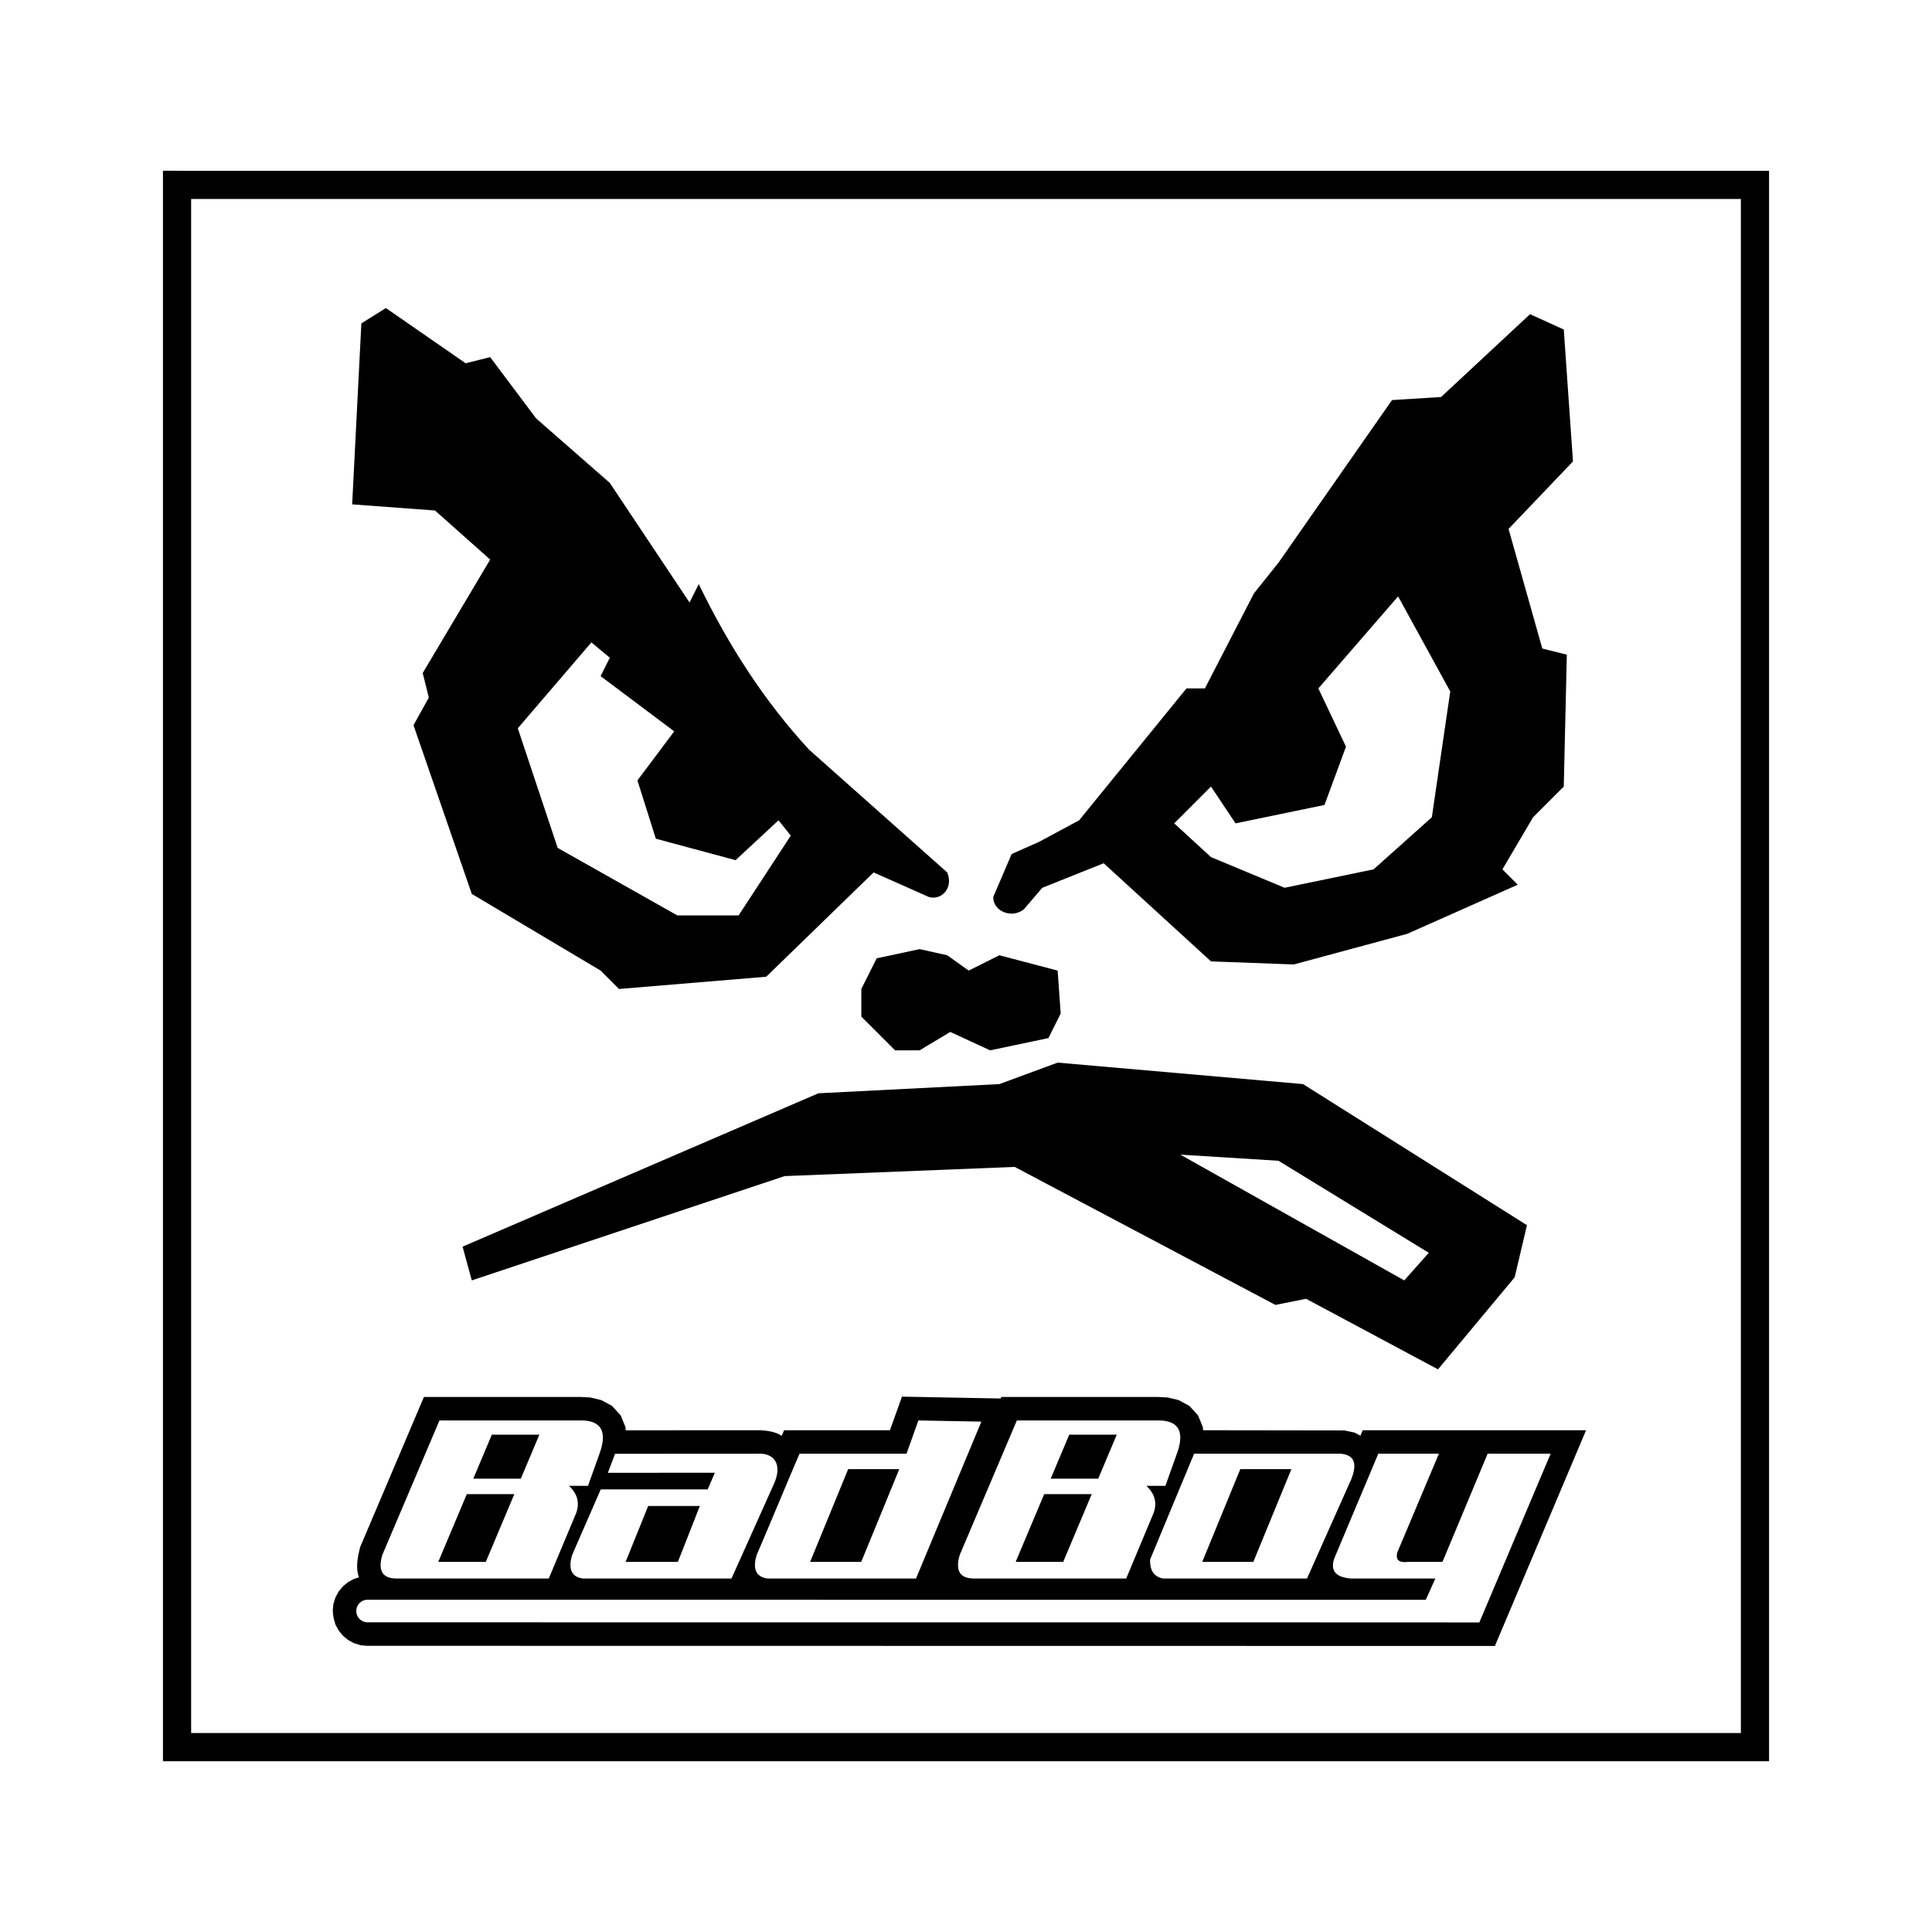
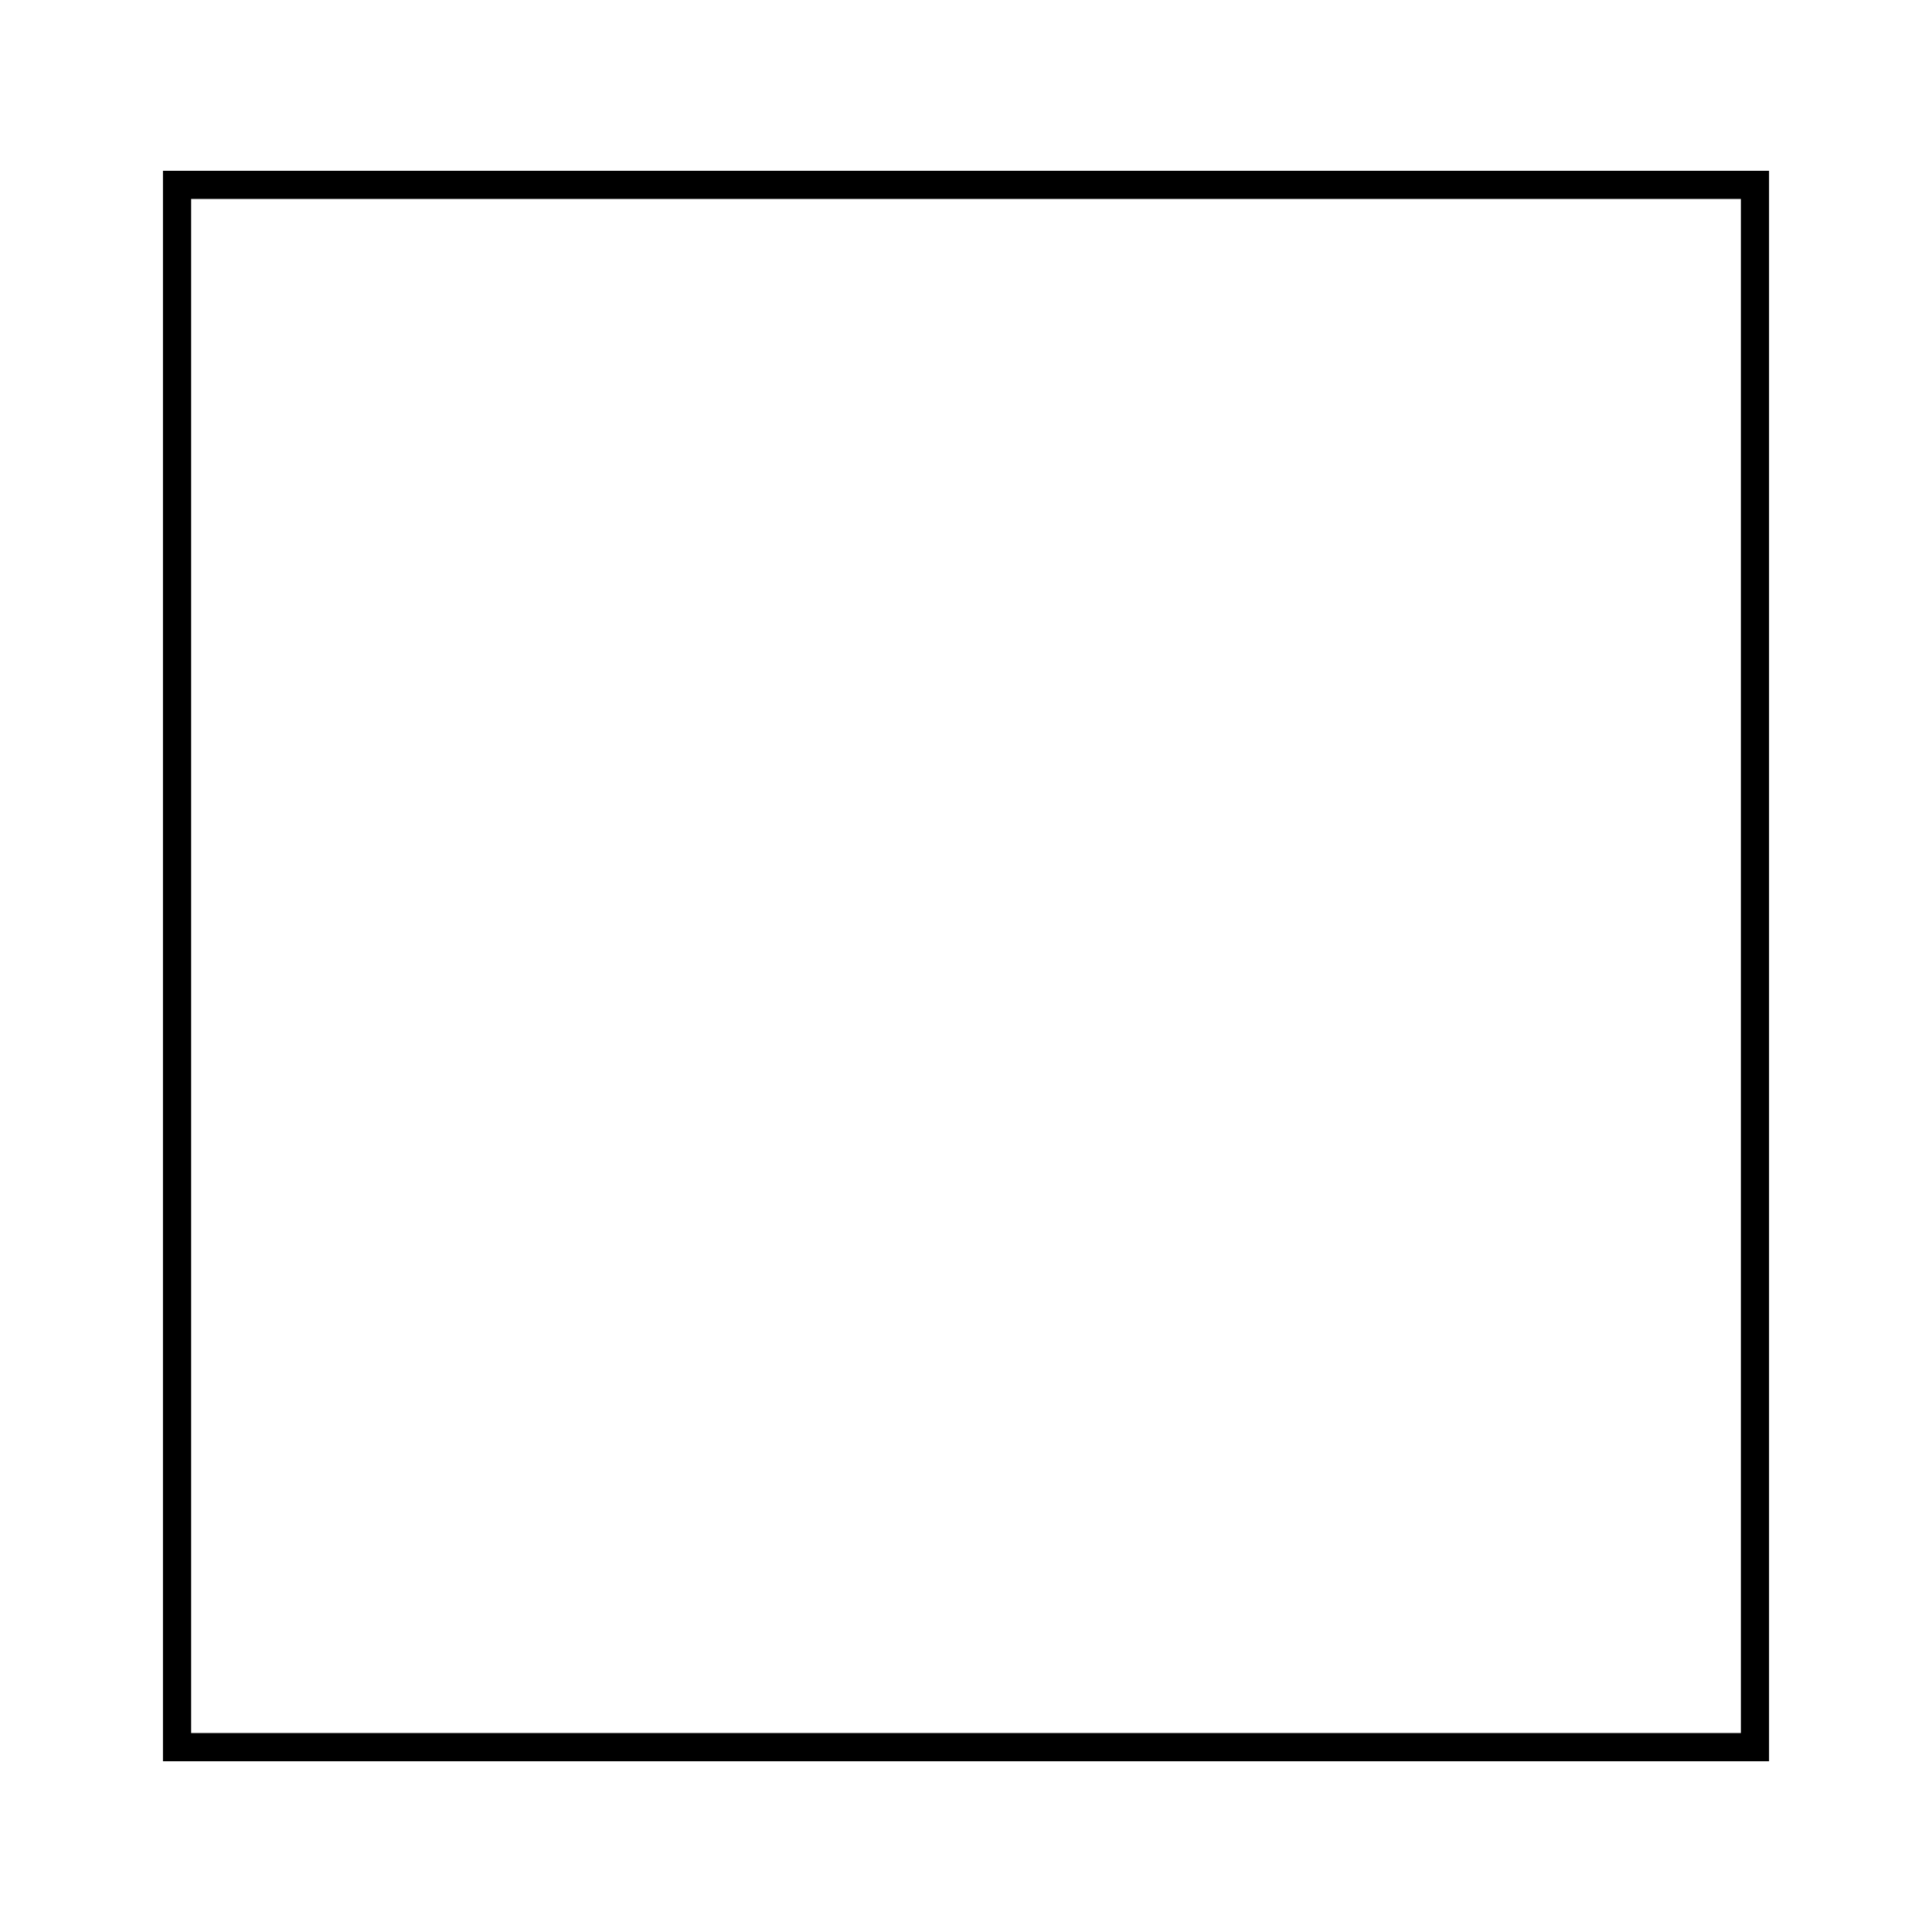
<svg xmlns="http://www.w3.org/2000/svg" width="2500" height="2500" viewBox="0 0 192.756 192.756">
-   <path fill-rule="evenodd" clip-rule="evenodd" fill="#fff" d="M0 0h192.756v192.756H0V0z" />
-   <path d="M151.119 127.439l1.225-5.203-22.34-14.076-24.482-2.143-5.814 2.143-18.056.918-35.5 15.301.918 3.367 31.215-10.406 22.952-.918 26.013 13.771 3.061-.611 13.159 7.039 7.649-9.182zm-11.016.307l2.448-2.754-14.996-9.182-9.793-.611 22.341 12.547zm-43.457-30.91l3.061-1.529 5.814 1.529.306 4.285-1.224 2.447-5.814 1.225-3.979-1.836-3.06 1.836h-2.448l-3.367-3.365v-2.756l1.531-3.059 4.284-.918 2.754.612 2.142 1.529zm2.449-7.344c-.013 1.472 1.906 2.18 3.061 1.224l1.836-2.143 6.12-2.448 10.711 9.793 8.263.306 11.323-3.06 11.018-4.896-1.53-1.53 3.061-5.202 3.06-3.061.306-13.159-2.447-.612-3.367-11.935 6.427-6.733-.918-13.159-3.366-1.531-8.875 8.263-4.896.306-11.324 16.219-2.448 3.061-4.896 9.487h-1.836l-10.712 13.159-3.979 2.142-2.754 1.224-1.838 4.285zm21.727-11.017l-3.672 3.672 3.672 3.366 7.345 3.06 8.875-1.836 5.814-5.202 1.837-12.547-5.203-9.487-7.957 9.181 2.755 5.814-2.143 5.814-8.875 1.836-2.448-3.671zM38.501 30.734l-2.448 1.53-.918 18.056 8.263.612 5.508 4.896-6.733 11.323.612 2.448-1.53 2.754 5.815 16.832 12.853 7.65 1.836 1.836 14.689-1.223 10.711-10.405 5.509 2.448c1.277.381 2.488-.934 1.836-2.448l-13.772-12.24c-4.489-4.856-8.065-10.442-11.017-16.526l-.918 1.836-7.957-11.935-7.345-6.427-4.59-6.12-2.448.612-7.956-5.509zm20.504 33.357l1.836 1.531-.918 1.836 7.345 5.509-3.672 4.896 1.836 5.814 7.957 2.143 4.284-3.979 1.224 1.53-5.203 7.957h-6.12l-11.935-6.732-3.979-11.935 7.345-8.57z" fill-rule="evenodd" clip-rule="evenodd" />
-   <path d="M17.664 17.038h158.835v158.681H16.258V17.037h1.406v.001zm156.023 2.812H19.07v153.057h154.617V19.85z" />
-   <path d="M62.428 142.701l13.503-.006c.732.064 1.422.146 2.06.555l.241-.555h10.56l1.197-3.352 9.848.186.065-.154h15.602l.994.051 1.095.262 1.068.578.868.949.474 1.158.031.322 14.094.02 1.014.215.589.307.228-.541h22.283l-9.095 21.523-112.597-.016-.58-.061-.657-.205-.587-.322-.514-.422-.422-.516-.321-.586c-.163-.521-.266-.934-.266-1.48l.06-.58.206-.656.322-.59.422-.512.513-.424.591-.322.505-.158c-.376-.943-.126-2.047.1-2.99l6.374-15.004h15.602l.996.051 1.094.262 1.071.578.865.949.477 1.158.027.328z" fill-rule="evenodd" clip-rule="evenodd" />
-   <path d="M43.845 141.719h13.991c2.095-.041 2.766 1.027 2.016 3.201l-1.186 3.32h-1.897c.901.855 1.06 1.771.711 2.727l-2.728 6.521H39.574c-1.422-.002-1.896-.793-1.421-2.373l5.692-13.396zm57.607 0h13.991c2.095-.041 2.766 1.027 2.016 3.201l-1.186 3.32h-1.897c.901.855 1.061 1.771.712 2.727l-2.727 6.521H97.182c-1.422-.002-1.896-.793-1.421-2.373l5.691-13.396zm-57.725 14.109h4.742l2.846-6.76h-4.742l-2.846 6.76zm3.494-8.301h4.743l1.847-4.387h-4.743l-1.847 4.387zm54.113 8.301h4.742l2.846-6.76h-4.742l-2.846 6.76zm3.494-8.301h4.743l1.847-4.387h-4.742l-1.848 4.387zm-42.411 8.301h5.217l2.189-5.574H64.67l-2.253 5.574zm18.41 0h5.099l3.794-9.25h-5.099l-3.794 9.25zm39.122 0h5.098l3.795-9.25h-5.099l-3.794 9.25zm-58.587-10.783l14.465-.008c1.256-.008 2.387.934 1.304 3.203l-4.15 9.248H58.16c-1.146-.16-1.501-.951-1.067-2.373l2.845-6.52h10.671l.711-1.66-10.671.008.713-1.898zm36.55-3.209l-6.521 15.652H76.57c-1.146-.16-1.502-.951-1.067-2.373.948-2.174 3.319-7.904 4.269-10.078h10.671l1.186-3.318 6.283.117zm16.837 13.754c-.039 1.105.395 1.738 1.304 1.898h14.348l4.387-9.842c.751-1.818.236-2.688-1.541-2.609h-14.11a23577.03 23577.03 0 0 0-4.388 10.553zm26.662 6.277l6.182.008 7.114-16.838h-6.285l-4.505 10.791h-3.438c-.906.113-1.263-.203-1.067-.949l4.149-9.842h-6.047l-4.387 10.434c-.426 1.225.128 1.896 1.66 2.018h8.418l-.953 2.125-105.581-.008a1.13 1.13 0 0 0-1.126 1.127 1.13 1.13 0 0 0 1.126 1.127l104.74.007z" fill-rule="evenodd" clip-rule="evenodd" fill="#fff" />
+   <path d="M17.664 17.038h158.835v158.681H16.258V17.037v.001zm156.023 2.812H19.07v153.057h154.617V19.85z" />
</svg>